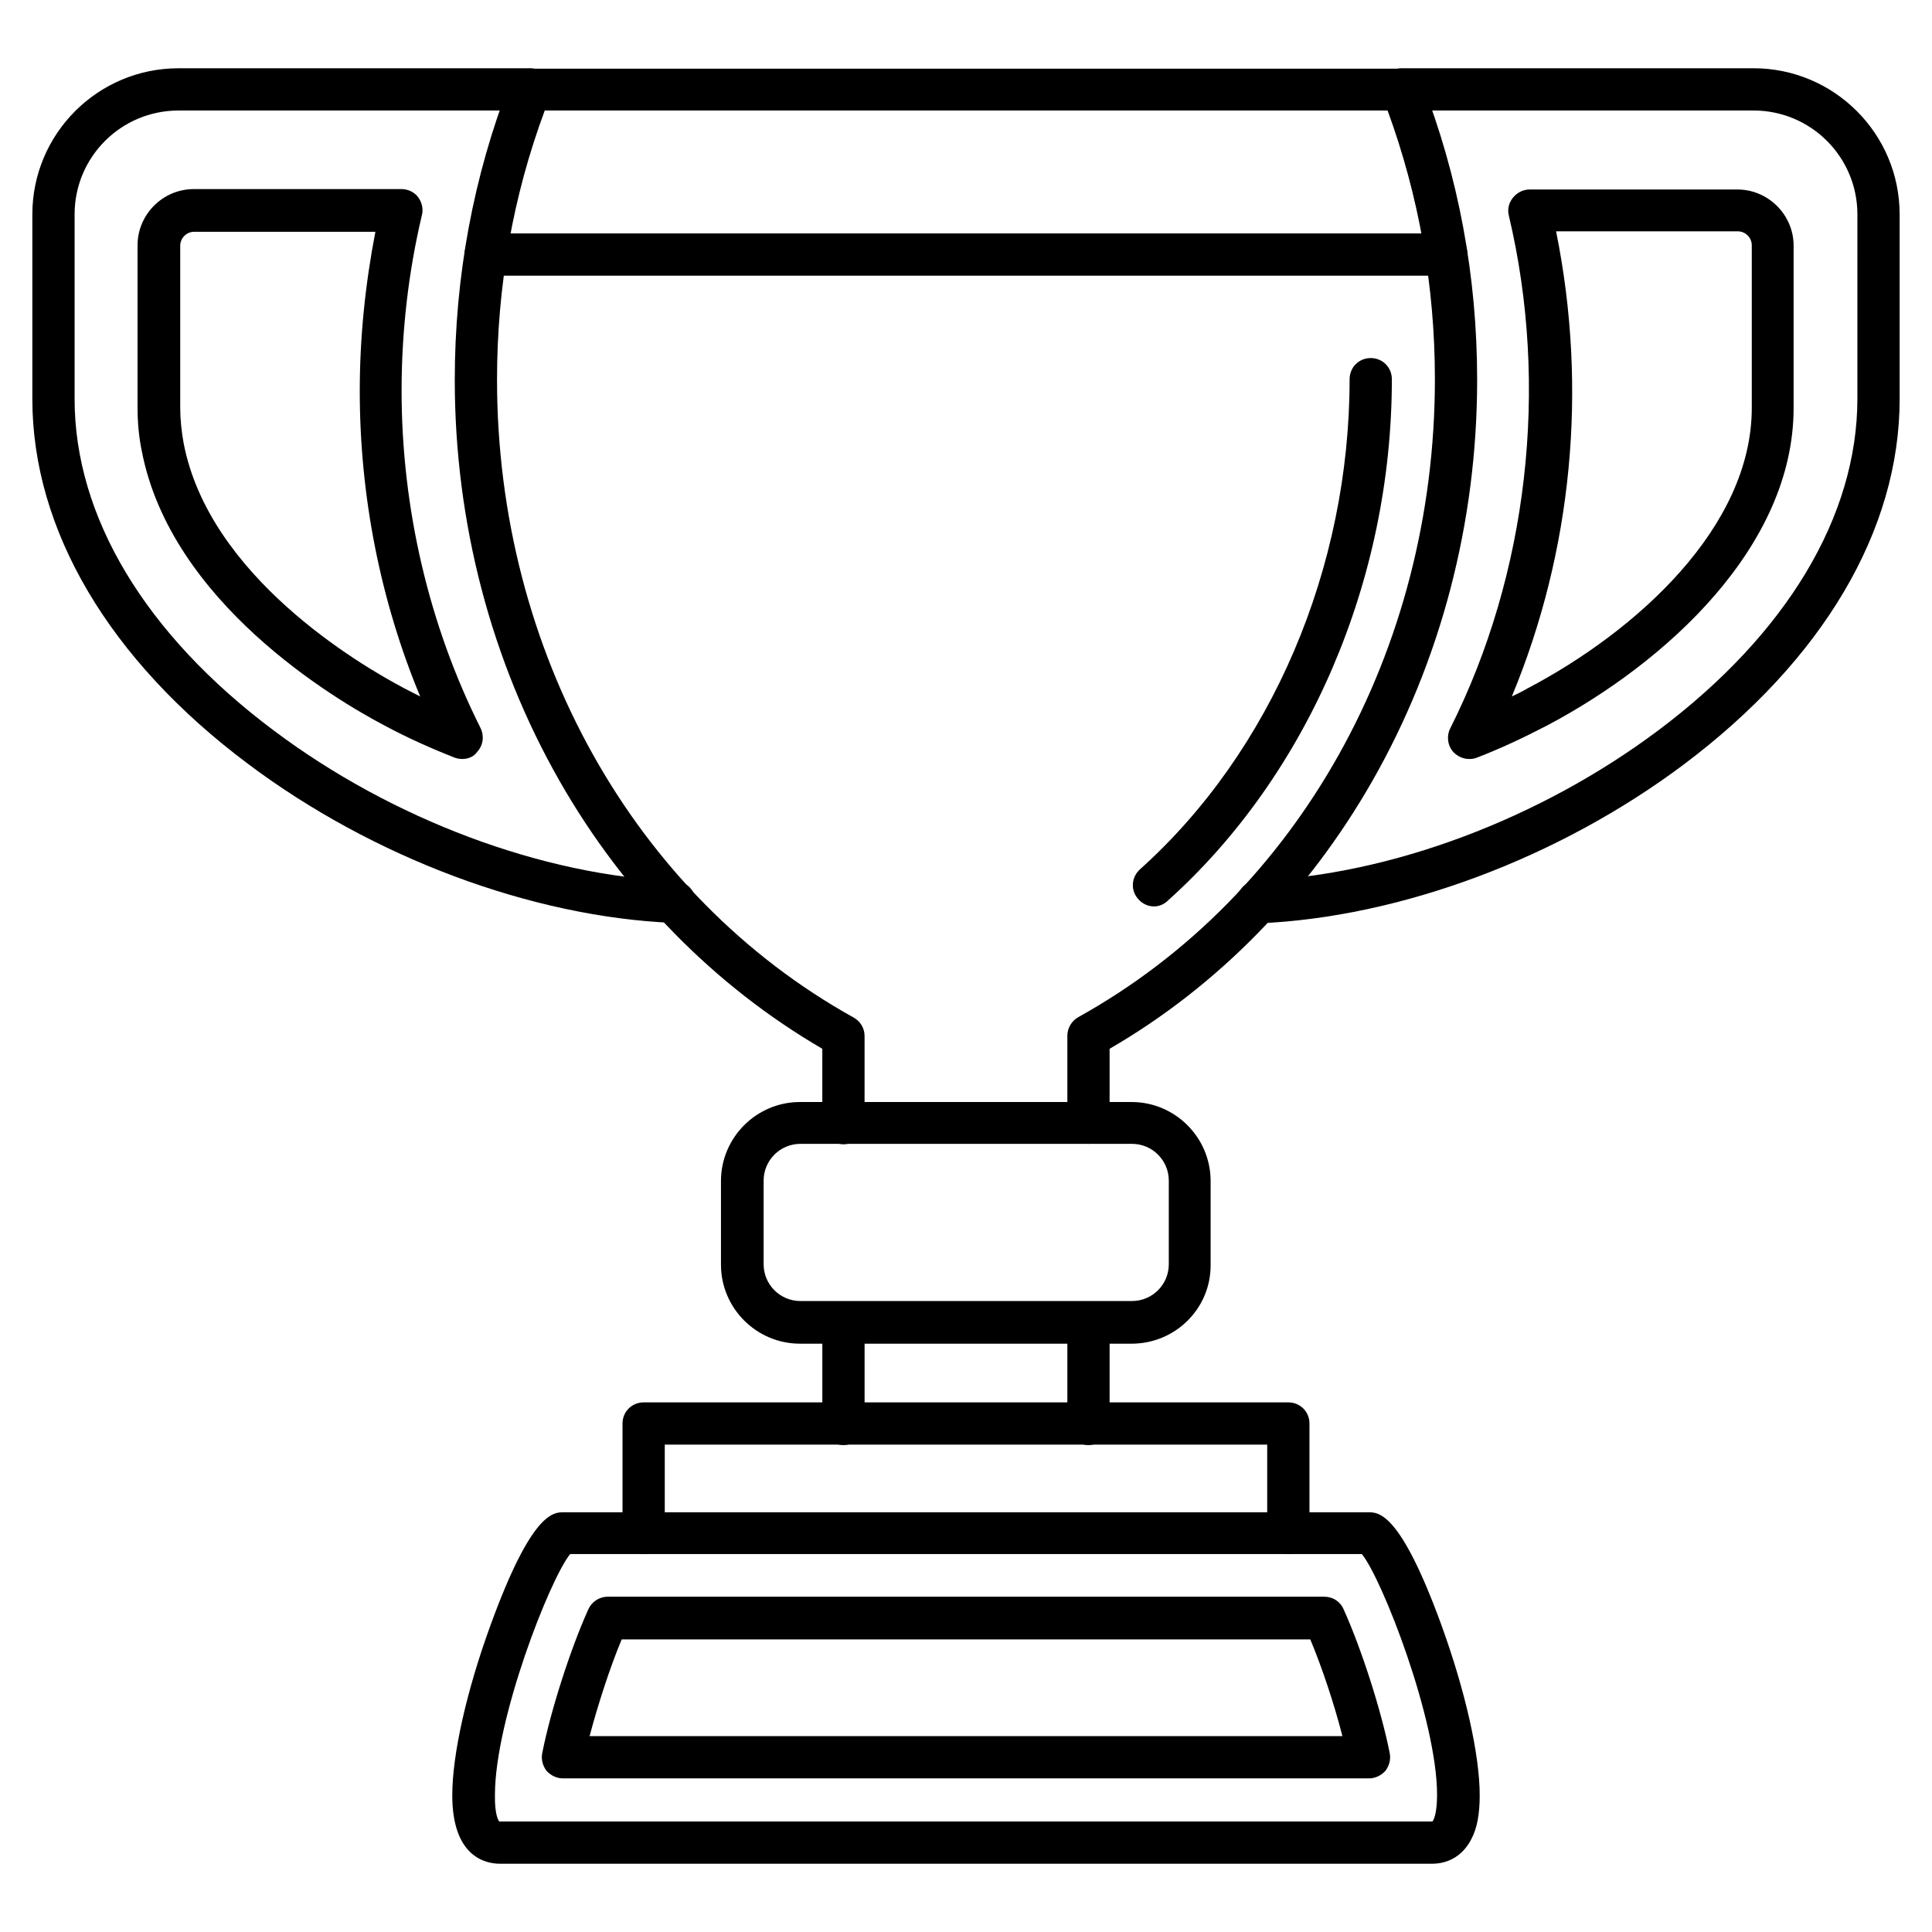
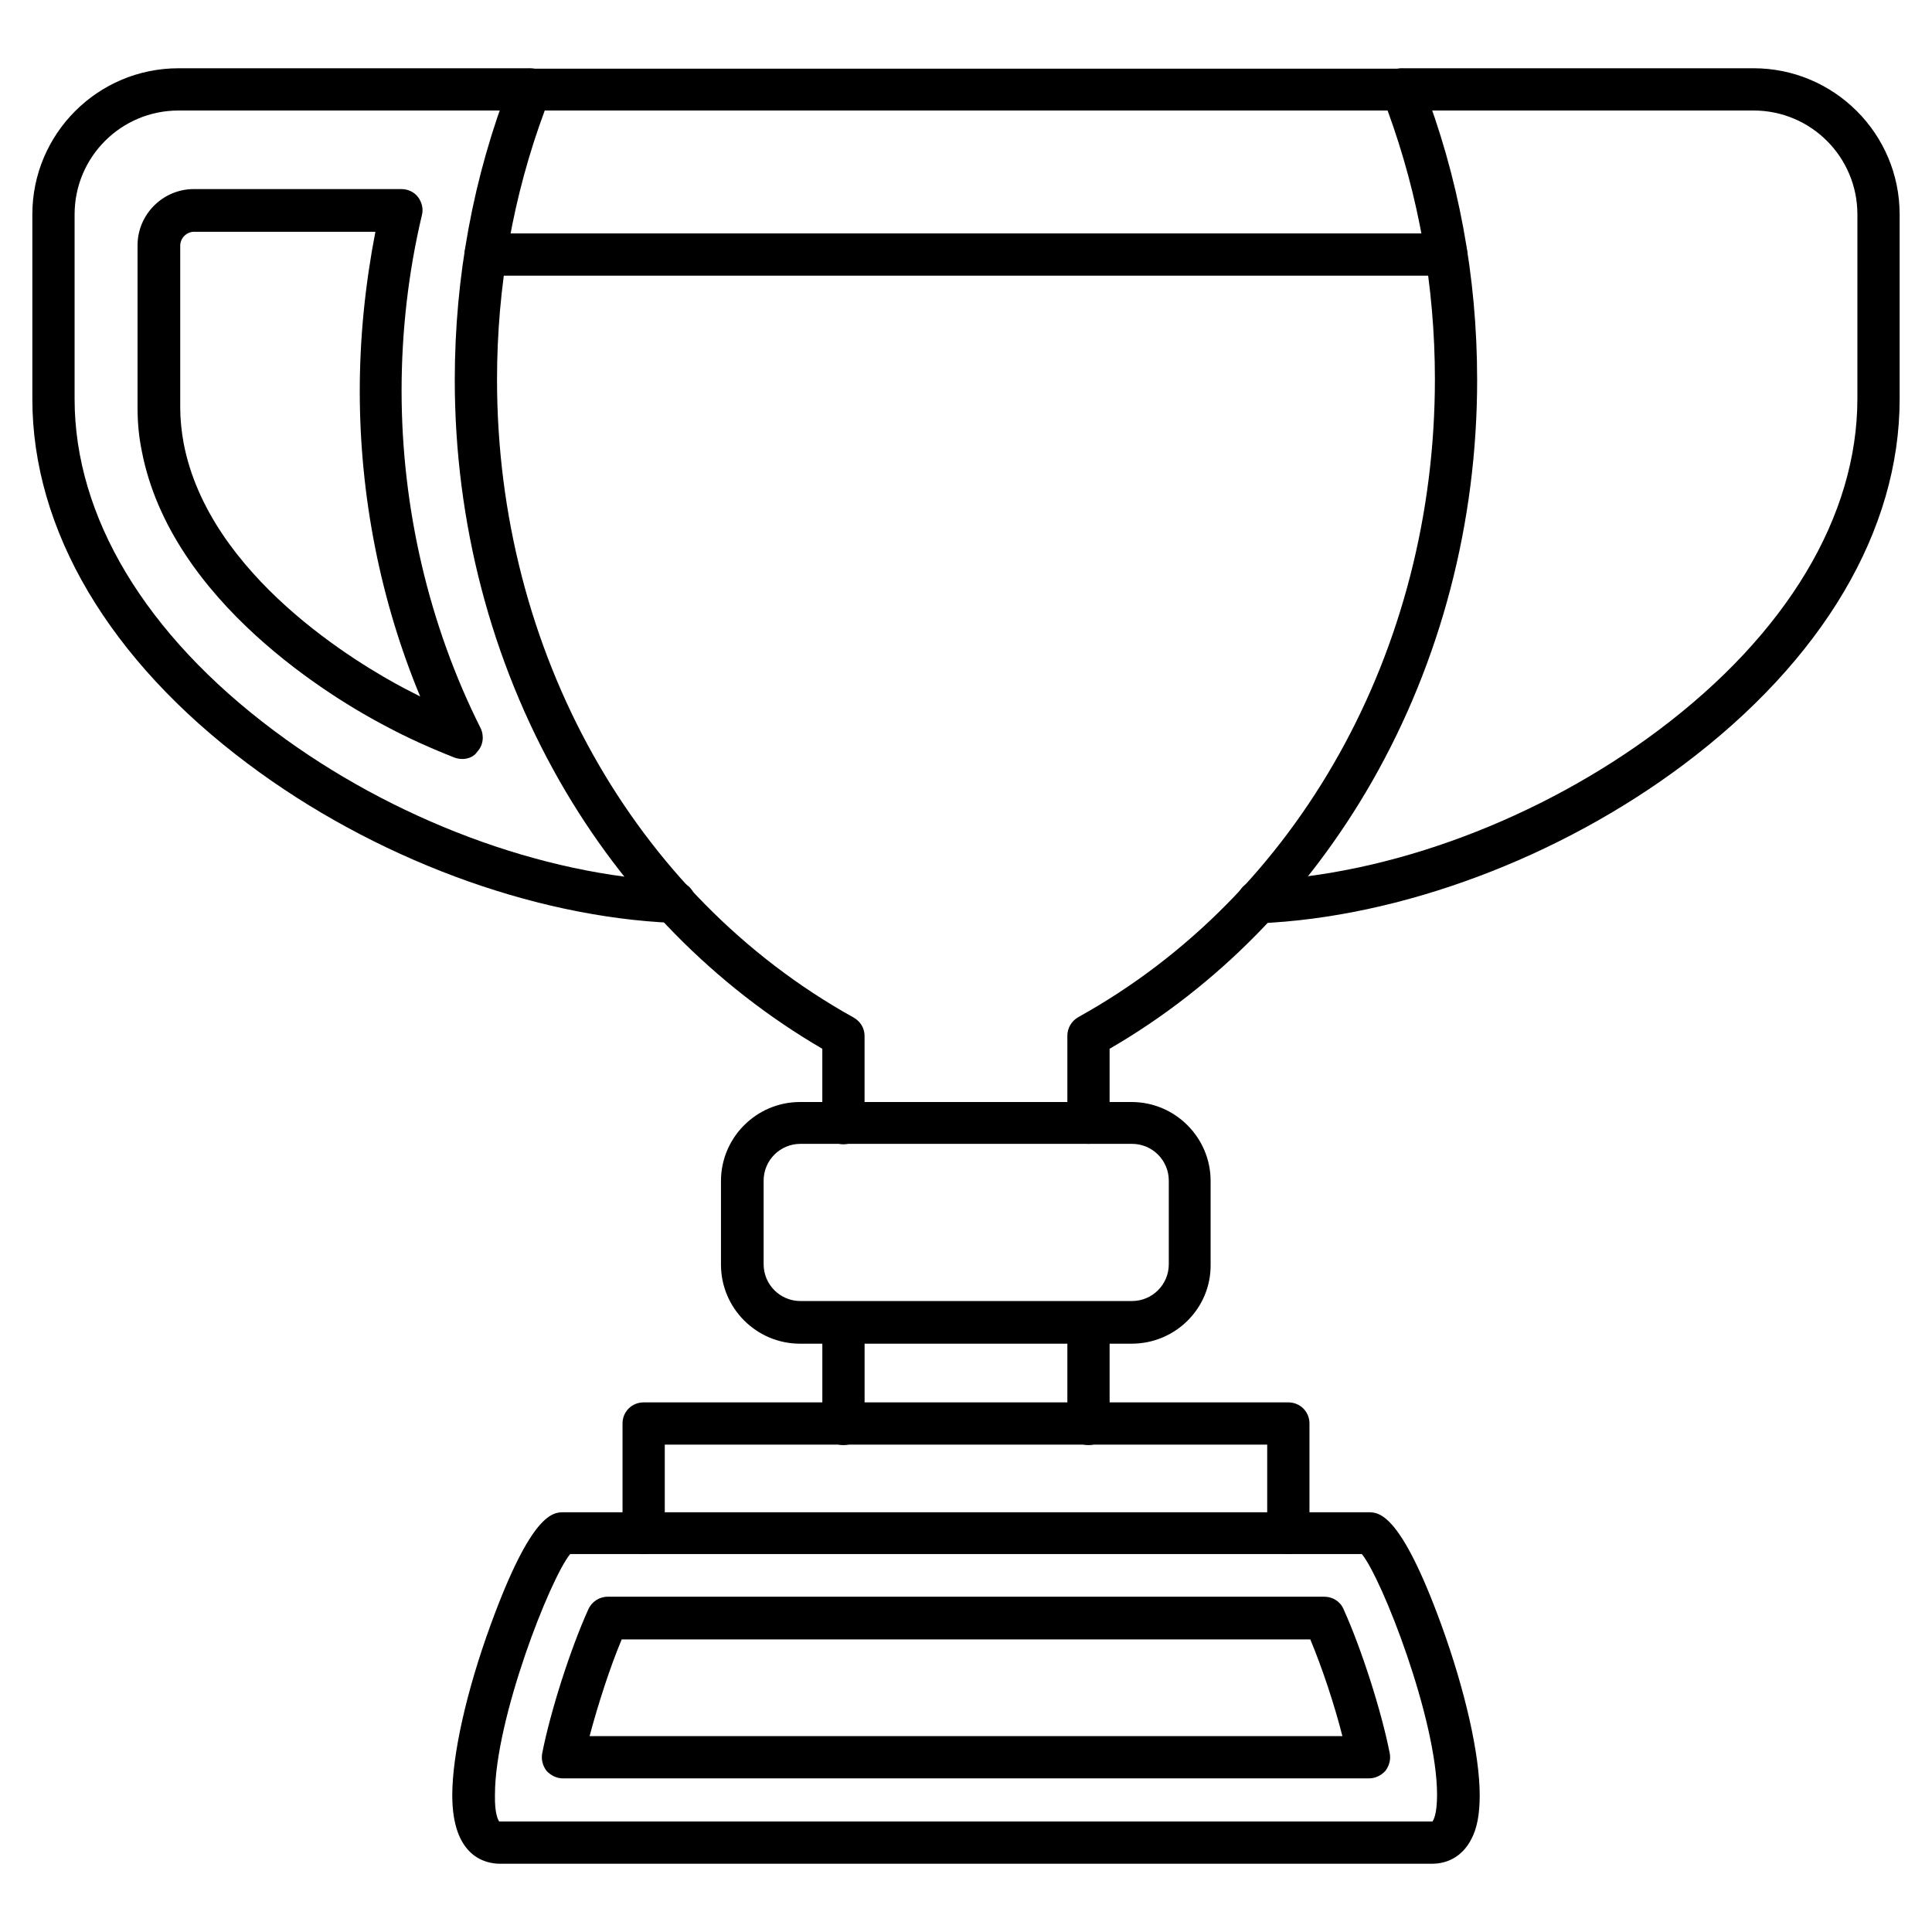
<svg xmlns="http://www.w3.org/2000/svg" fill="#000000" width="800px" height="800px" version="1.1" viewBox="144 144 512 512">
  <g>
    <path d="m432.46 447.13c-3.137 0-5.598-2.465-5.598-5.598v-23.062c0-2.016 1.121-3.918 2.91-4.926 58.328-32.355 94.492-97.18 94.492-169.05 0-24.629-4.254-48.59-12.539-71.207h-223.36c-8.395 22.613-12.648 46.574-12.648 71.316 0 71.875 36.273 136.7 94.492 169.05 1.793 1.008 2.91 2.801 2.91 4.926v23.062c0 3.137-2.465 5.598-5.598 5.598-3.137 0-5.598-2.465-5.598-5.598v-19.703c-28.438-16.57-52.508-40.977-69.637-70.98-18.137-31.797-27.766-68.52-27.766-106.25 0-27.316 4.926-53.965 14.668-78.93 0.895-2.129 2.91-3.582 5.262-3.582h231.08c2.352 0 4.367 1.457 5.262 3.582 9.742 24.965 14.668 51.5 14.668 78.93 0 37.73-9.629 74.453-27.766 106.25-17.129 30.004-41.199 54.523-69.637 70.98v19.703c-0.008 3.023-2.469 5.488-5.606 5.488z" />
-     <path d="m449.82 384.21c-1.566 0-3.023-0.672-4.141-1.902-2.129-2.352-1.902-5.82 0.449-7.949 34.82-31.234 55.531-79.824 55.531-129.87 0-3.137 2.465-5.598 5.598-5.598 3.137 0 5.598 2.465 5.598 5.598 0 53.18-22.168 104.79-59.336 138.16-1.012 1.008-2.356 1.566-3.699 1.566z" />
    <path d="m527.29 217.06h-254.59c-3.137 0-5.598-2.465-5.598-5.598 0-3.137 2.465-5.598 5.598-5.598h254.59c3.137 0 5.598 2.465 5.598 5.598 0 3.137-2.461 5.598-5.598 5.598z" />
    <path d="m443.89 500.09h-87.887c-11.531 0-20.938-9.406-20.938-20.938v-22.168c0-11.531 9.406-20.938 20.938-20.938h87.887c11.531 0 20.938 9.406 20.938 20.938v22.168c0.109 11.531-9.293 20.938-20.938 20.938zm-87.777-52.957c-5.375 0-9.742 4.367-9.742 9.742v22.168c0 5.375 4.367 9.742 9.742 9.742h87.887c5.375 0 9.742-4.367 9.742-9.742v-22.168c0-5.375-4.367-9.742-9.742-9.742z" />
    <path d="m432.46 526.96c-3.137 0-5.598-2.465-5.598-5.598v-26.871c0-3.137 2.465-5.598 5.598-5.598 3.137 0 5.598 2.465 5.598 5.598v26.871c0 3.023-2.461 5.598-5.598 5.598zm-64.934 0c-3.137 0-5.598-2.465-5.598-5.598v-26.871c0-3.137 2.465-5.598 5.598-5.598 3.137 0 5.598 2.465 5.598 5.598v26.871c0 3.023-2.465 5.598-5.598 5.598z" />
    <path d="m485.42 555.84c-3.137 0-5.598-2.465-5.598-5.598v-23.398h-159.65v23.398c0 3.137-2.465 5.598-5.598 5.598-3.137 0-5.598-2.465-5.598-5.598v-28.996c0-3.137 2.465-5.598 5.598-5.598h170.85c3.137 0 5.598 2.465 5.598 5.598v28.996c0 3.133-2.574 5.598-5.598 5.598z" />
    <path d="m523.49 637.91h-246.98c-3.805 0-12.652-1.793-12.652-18.137 0-10.859 3.805-27.766 10.188-45.23 10.859-29.781 16.57-29.781 19.367-29.781h213.17c2.801 0 8.508 0 19.367 29.781 6.383 17.578 10.188 34.484 10.188 45.23 0 4.926-0.672 8.734-2.238 11.645-2.121 4.141-5.816 6.492-10.406 6.492zm-247.2-11.199h0.113 247.09 0.113c0.223-0.223 1.23-1.793 1.23-7.055 0-19.93-14.555-57.211-19.93-63.816l-209.81 0.004c-5.375 6.606-19.93 43.777-19.93 63.816-0.109 5.148 0.898 6.715 1.121 7.051z" />
    <path d="m506.8 615.29h-213.61c-1.68 0-3.246-0.785-4.367-2.016-1.008-1.344-1.457-3.023-1.121-4.703 2.238-11.309 7.5-27.652 12.203-38.066 0.895-2.016 2.91-3.359 5.148-3.359h189.88c2.238 0 4.254 1.23 5.148 3.359 4.703 10.41 9.965 26.758 12.203 38.066 0.336 1.68-0.113 3.359-1.121 4.703-1.109 1.23-2.68 2.016-4.359 2.016zm-206.56-11.195h199.51c-2.129-8.398-5.375-18.137-8.508-25.637h-182.49c-3.137 7.5-6.269 17.238-8.508 25.637z" />
    <path d="m322.64 388.58h-0.223c-37.395-1.566-79.488-17.242-112.63-42.098-36.836-27.539-57.215-62.023-57.215-96.73v-48.926c0-21.383 17.355-38.734 38.738-38.734h93.148c3.137 0 5.598 2.465 5.598 5.598 0 3.137-2.465 5.598-5.598 5.598h-93.148c-15.227 0-27.539 12.312-27.539 27.539v48.926c0 31.125 18.695 62.359 52.844 87.887 31.348 23.512 71.094 38.402 106.36 39.855 3.137 0.113 5.484 2.688 5.375 5.82-0.227 2.914-2.688 5.266-5.711 5.266z" />
    <path d="m266.55 345.14c-0.672 0-1.344-0.113-2.016-0.336-6.269-2.465-12.539-5.262-18.586-8.508-13.211-6.941-56.652-32.691-64.375-72.773-0.785-3.805-1.121-7.613-1.121-11.418v-43.105c0-8.172 6.719-14.891 14.891-14.891h55.082c1.68 0 3.359 0.785 4.367 2.129 1.008 1.344 1.457 3.137 1.008 4.812-3.582 15.113-5.375 30.789-5.375 46.461 0 31.234 7.277 62.25 20.938 89.453 1.008 2.129 0.672 4.59-0.895 6.269-0.785 1.234-2.352 1.906-3.918 1.906zm-71.094-139.72c-2.016 0-3.695 1.68-3.695 3.695v42.992c0 3.023 0.336 6.156 0.895 9.293 6.719 35.266 46.461 58.664 58.555 65.047 1.344 0.672 2.801 1.457 4.141 2.129-10.523-25.301-16.012-53.066-16.012-80.945 0-14.219 1.457-28.324 4.141-42.207z" />
    <path d="m477.36 388.58c-3.023 0-5.484-2.352-5.598-5.375-0.113-3.137 2.238-5.711 5.375-5.82 35.266-1.457 75.012-16.348 106.36-39.855 34.035-25.527 52.73-56.762 52.73-87.887l0.004-48.816c0-15.227-12.316-27.543-27.543-27.543h-93.148c-3.137 0-5.598-2.465-5.598-5.598 0-3.137 2.465-5.598 5.598-5.598h93.148c21.383 0 38.738 17.352 38.738 38.738v48.926c0 34.82-20.375 69.191-57.211 96.844-33.141 24.855-75.234 40.527-112.63 42.098-0.113-0.113-0.227-0.113-0.227-0.113z" />
-     <path d="m533.34 345.14c-1.566 0-3.023-0.672-4.141-1.793-1.566-1.68-1.902-4.254-0.895-6.269 20.602-40.977 26.309-90.574 15.562-135.92-0.449-1.68 0-3.469 1.121-4.812 1.121-1.344 2.688-2.129 4.367-2.129h55.082c8.172 0 14.891 6.719 14.891 14.891v42.992c0 36.723-33.812 67.512-65.383 84.191-6.047 3.137-12.203 6.047-18.586 8.508-0.562 0.227-1.234 0.34-2.019 0.34zm23.062-139.72c8.398 41.648 4.254 84.641-11.754 123.15 1.457-0.672 2.801-1.344 4.141-2.129 28.773-15.113 59.449-42.656 59.449-74.34v-43.102c0-2.016-1.68-3.695-3.695-3.695h-48.141z" />
  </g>
</svg>